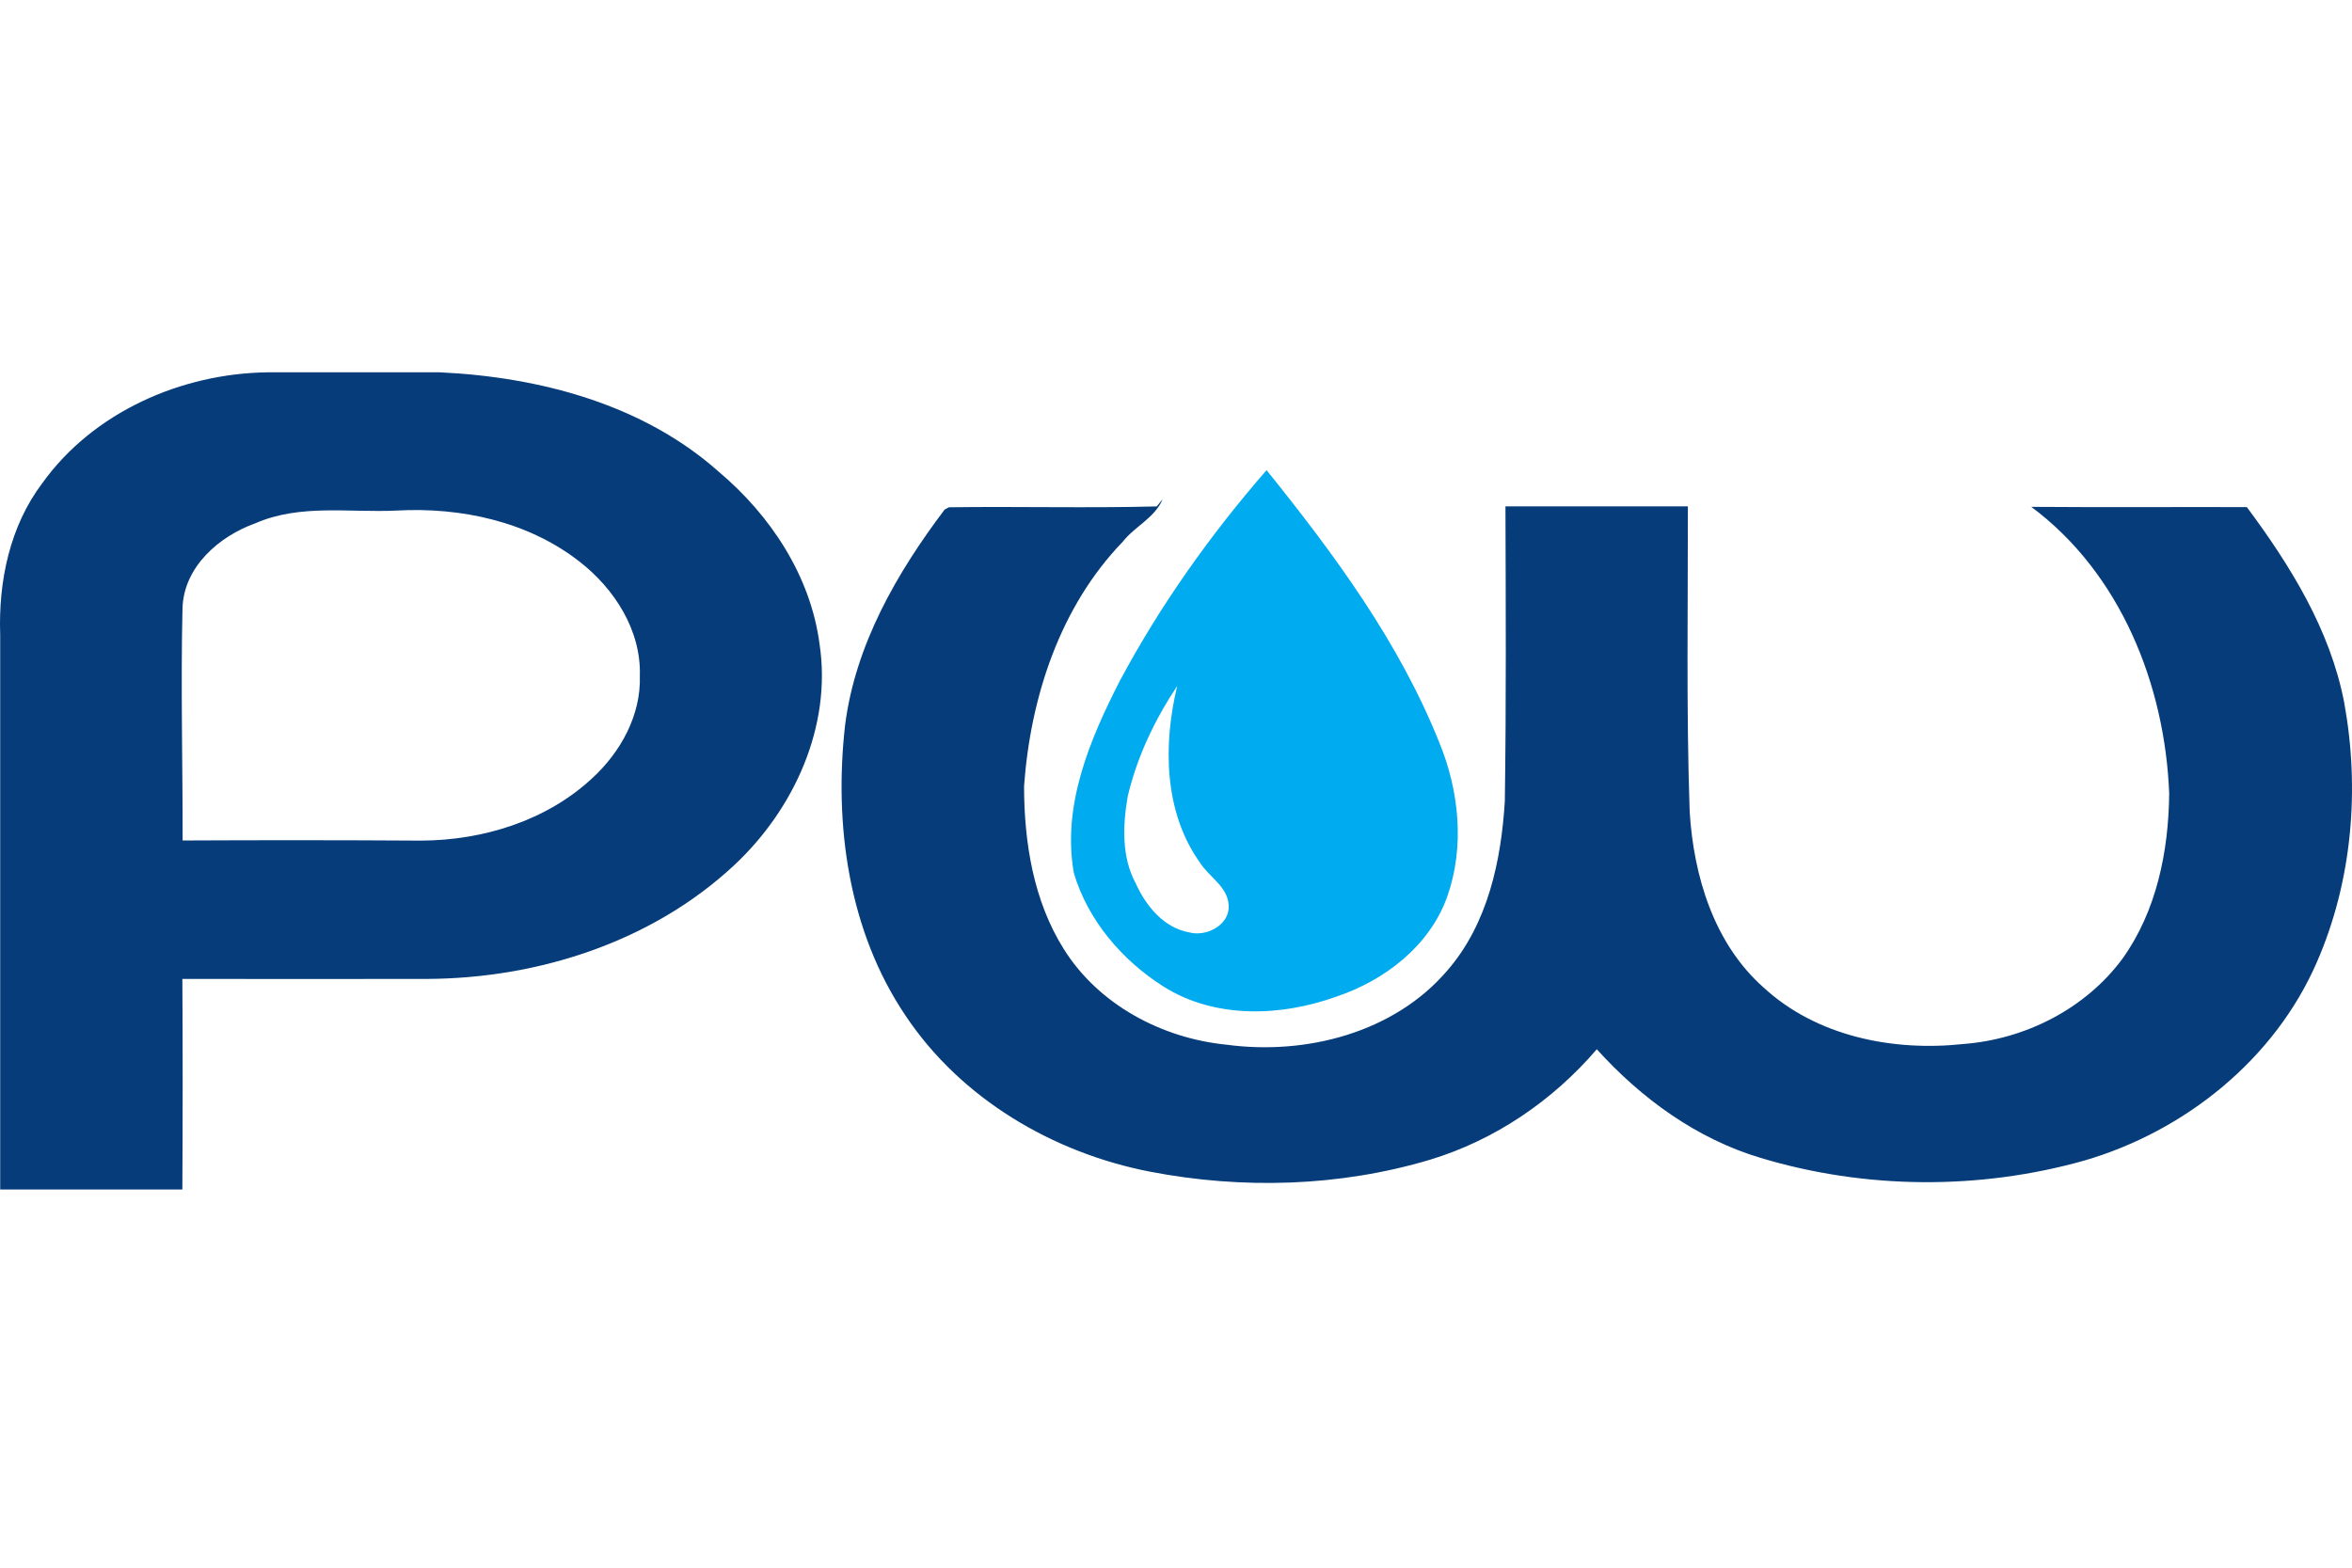
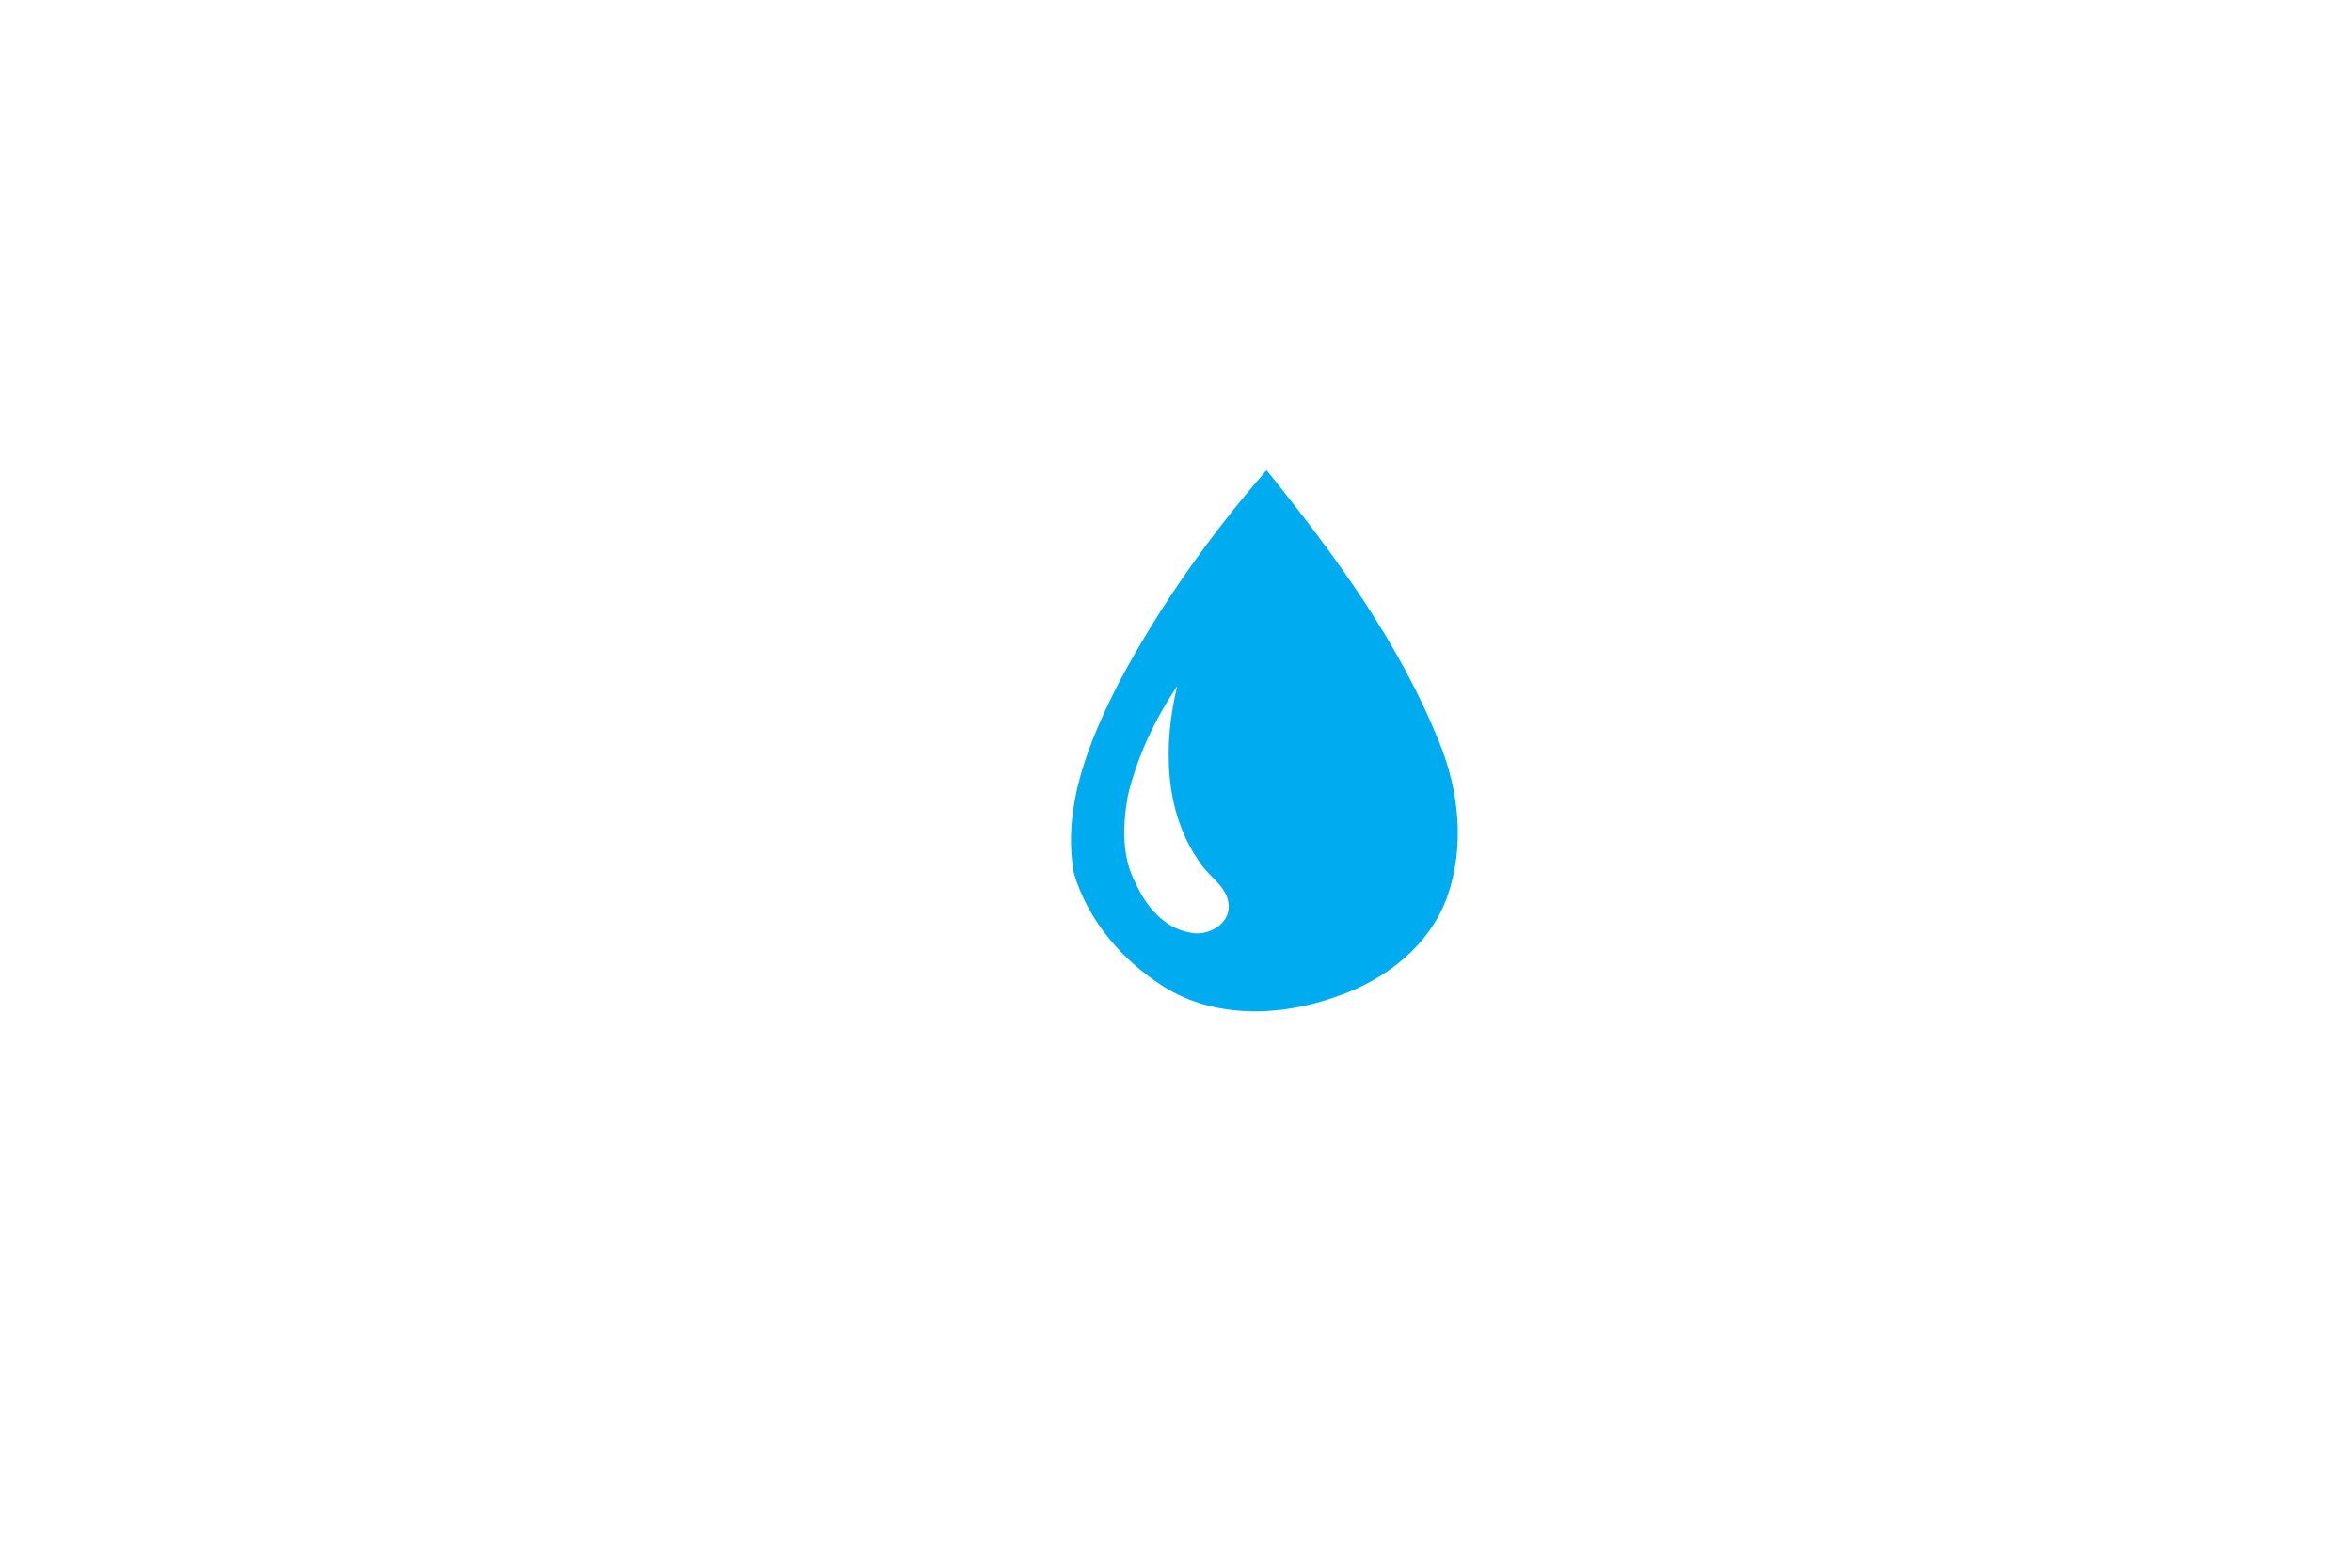
<svg xmlns="http://www.w3.org/2000/svg" width="120" height="80" viewBox="0 0 120 80" fill="none">
-   <path d="M13.636 19H22.444C27.515 19.237 32.794 20.624 36.664 24.067C39.314 26.298 41.362 29.394 41.816 32.882C42.445 37.071 40.505 41.301 37.476 44.135C33.286 48.056 27.477 49.926 21.802 49.955C17.639 49.961 13.472 49.958 9.304 49.955C9.327 53.537 9.323 57.12 9.304 60.702H0.01V32.392C-0.085 29.675 0.496 26.851 2.164 24.649C4.761 21.031 9.244 19.06 13.636 19ZM13.032 26.702C11.171 27.366 9.368 28.936 9.311 31.046C9.219 34.992 9.323 38.944 9.317 42.89C13.383 42.871 17.449 42.871 21.512 42.897C24.652 42.878 27.881 41.883 30.209 39.718C31.663 38.389 32.712 36.493 32.645 34.484C32.718 32.161 31.34 30.029 29.552 28.648C26.93 26.604 23.496 25.871 20.223 26.055C17.822 26.168 15.31 25.707 13.032 26.702Z" fill="#063C79" />
  <path d="M57.146 34.721C59.209 30.869 61.755 27.284 64.621 23.992C68.061 28.266 71.378 32.752 73.429 37.88C74.449 40.357 74.74 43.21 73.836 45.762C72.942 48.268 70.652 50.027 68.191 50.855C65.35 51.879 61.992 52.002 59.36 50.343C57.256 49.01 55.503 46.966 54.789 44.552C54.176 41.102 55.604 37.728 57.146 34.721ZM57.538 40.632C57.285 42.11 57.212 43.728 57.951 45.089C58.466 46.233 59.379 47.351 60.681 47.582C61.556 47.816 62.76 47.197 62.687 46.186C62.63 45.235 61.689 44.761 61.224 44.022C59.373 41.434 59.341 37.99 60.062 35.005C58.918 36.724 58.015 38.616 57.538 40.632Z" fill="#00ABEF" />
-   <path d="M48.195 26.004L48.41 25.887C51.945 25.837 55.484 25.935 59.016 25.843L59.319 25.473C58.921 26.427 57.901 26.857 57.284 27.644C54.075 30.967 52.577 35.58 52.248 40.114C52.252 42.985 52.722 45.961 54.274 48.429C56.046 51.269 59.281 52.984 62.567 53.31C66.623 53.859 71.135 52.709 73.858 49.509C75.908 47.133 76.591 43.936 76.777 40.881C76.85 35.871 76.825 30.854 76.809 25.84C79.911 25.84 83.013 25.84 86.116 25.84C86.122 31.034 86.031 36.231 86.208 41.425C86.41 44.691 87.436 48.125 89.951 50.368C92.671 52.893 96.586 53.667 100.187 53.275C103.337 53.032 106.411 51.474 108.297 48.912C110.032 46.483 110.645 43.431 110.673 40.493C110.458 34.951 108.19 29.252 103.637 25.865C107.305 25.894 110.97 25.868 114.635 25.878C116.853 28.86 118.881 32.13 119.598 35.83C120.41 40.256 120.015 44.957 118.208 49.098C116.056 54.052 111.482 57.726 106.345 59.224C100.98 60.737 95.164 60.696 89.828 59.088C86.558 58.112 83.737 56.052 81.469 53.544C79.226 56.163 76.272 58.178 72.964 59.18C68.348 60.56 63.385 60.702 58.665 59.789C53.718 58.829 49.029 56.065 46.205 51.834C43.292 47.525 42.54 42.082 43.118 36.998C43.639 32.91 45.75 29.242 48.195 26.004Z" fill="#063C79" />
</svg>